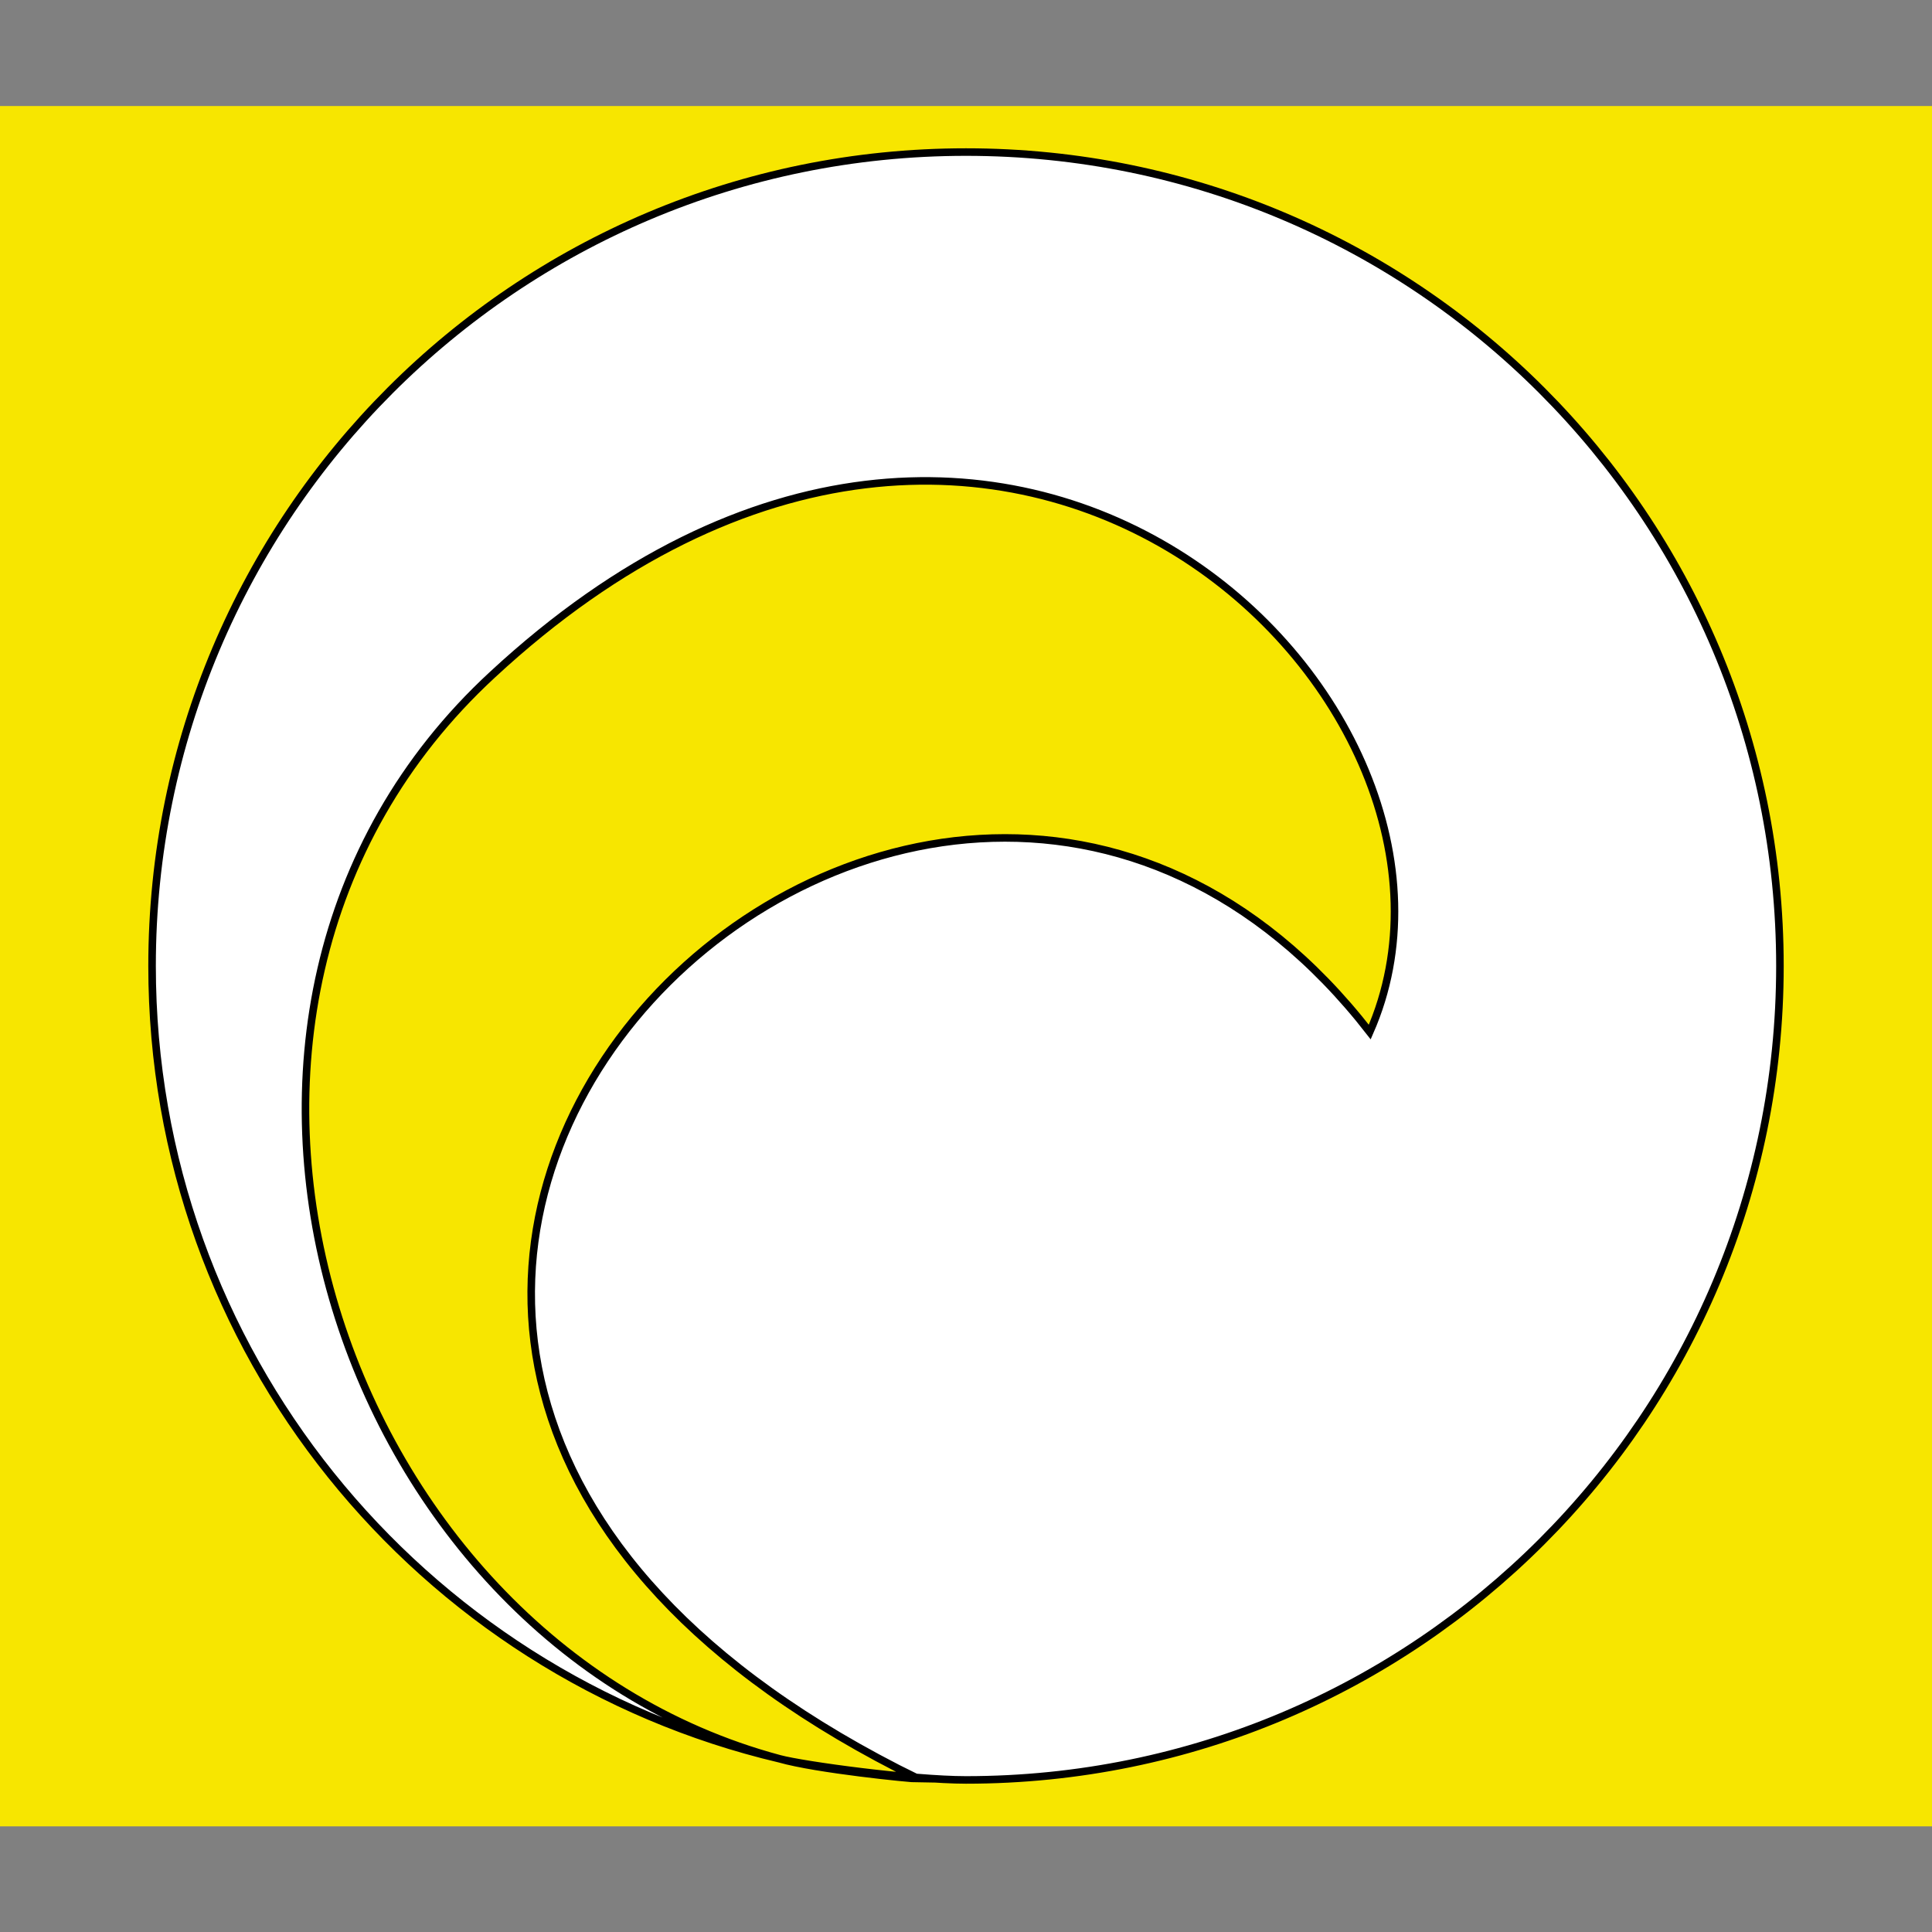
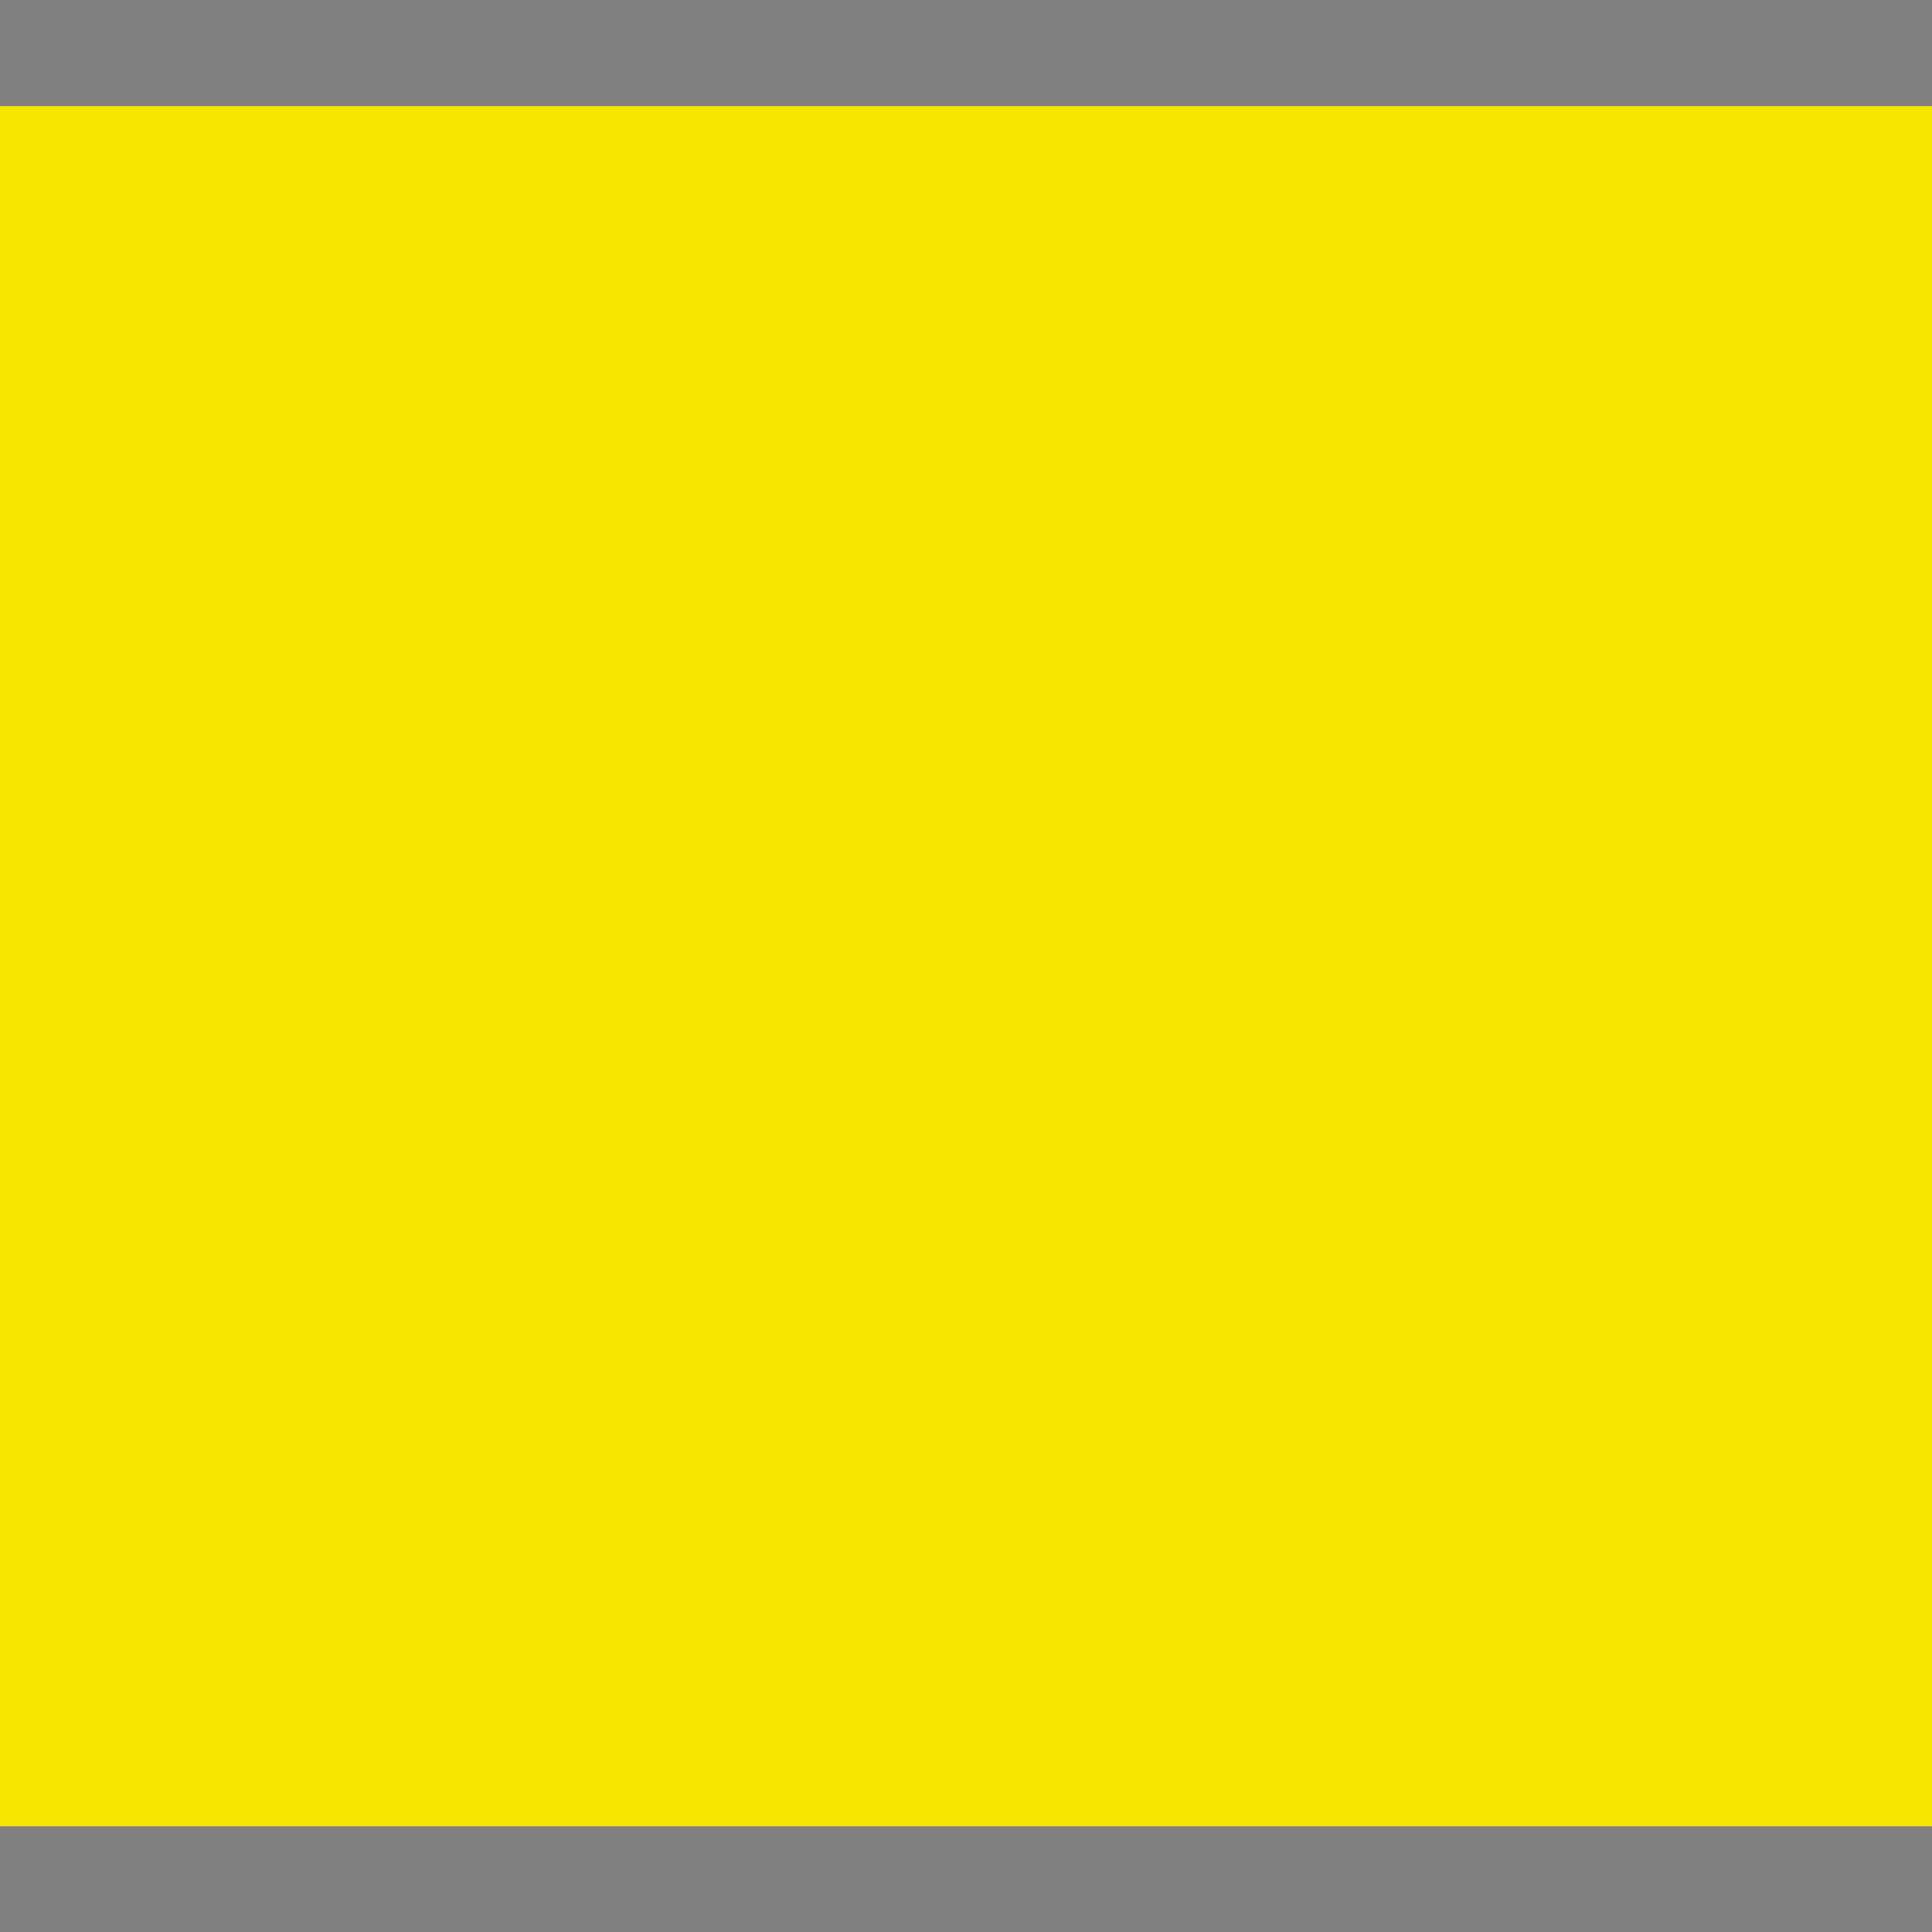
<svg xmlns="http://www.w3.org/2000/svg" x="0px" y="0px" width="500px" height="500px" viewBox="0 0 512 512">
  <rect x="0" y="0" width="512" height="512" fill="#808080" stroke="none" />
  <g id="co-hakodate-city-o.svg">
    <path fill="#F7E600" d="M0,28.1h512v455.9H0V28.1z" />
-     <path fill="#FFFFFF" stroke="#000000" stroke-width="2" stroke-miterlimit="10" d="M471.7,256    c0,119.2-96.4,215.7-215.7,215.7c-14.4,0-43.1-3.9-49.4-5.6c9.8,2.8,34.7,5.3,36.8,5.3C4.2,354.2,242,117.8,363,273.5    c38.2-87-97.1-220.2-232.5-94.7C34,267.9,88.7,434.5,206.6,466.1C111.2,443.6,40.3,358,40.3,256c0-119.2,96.4-215.7,215.7-215.7    S471.7,136.8,471.7,256z" />
  </g>
</svg>